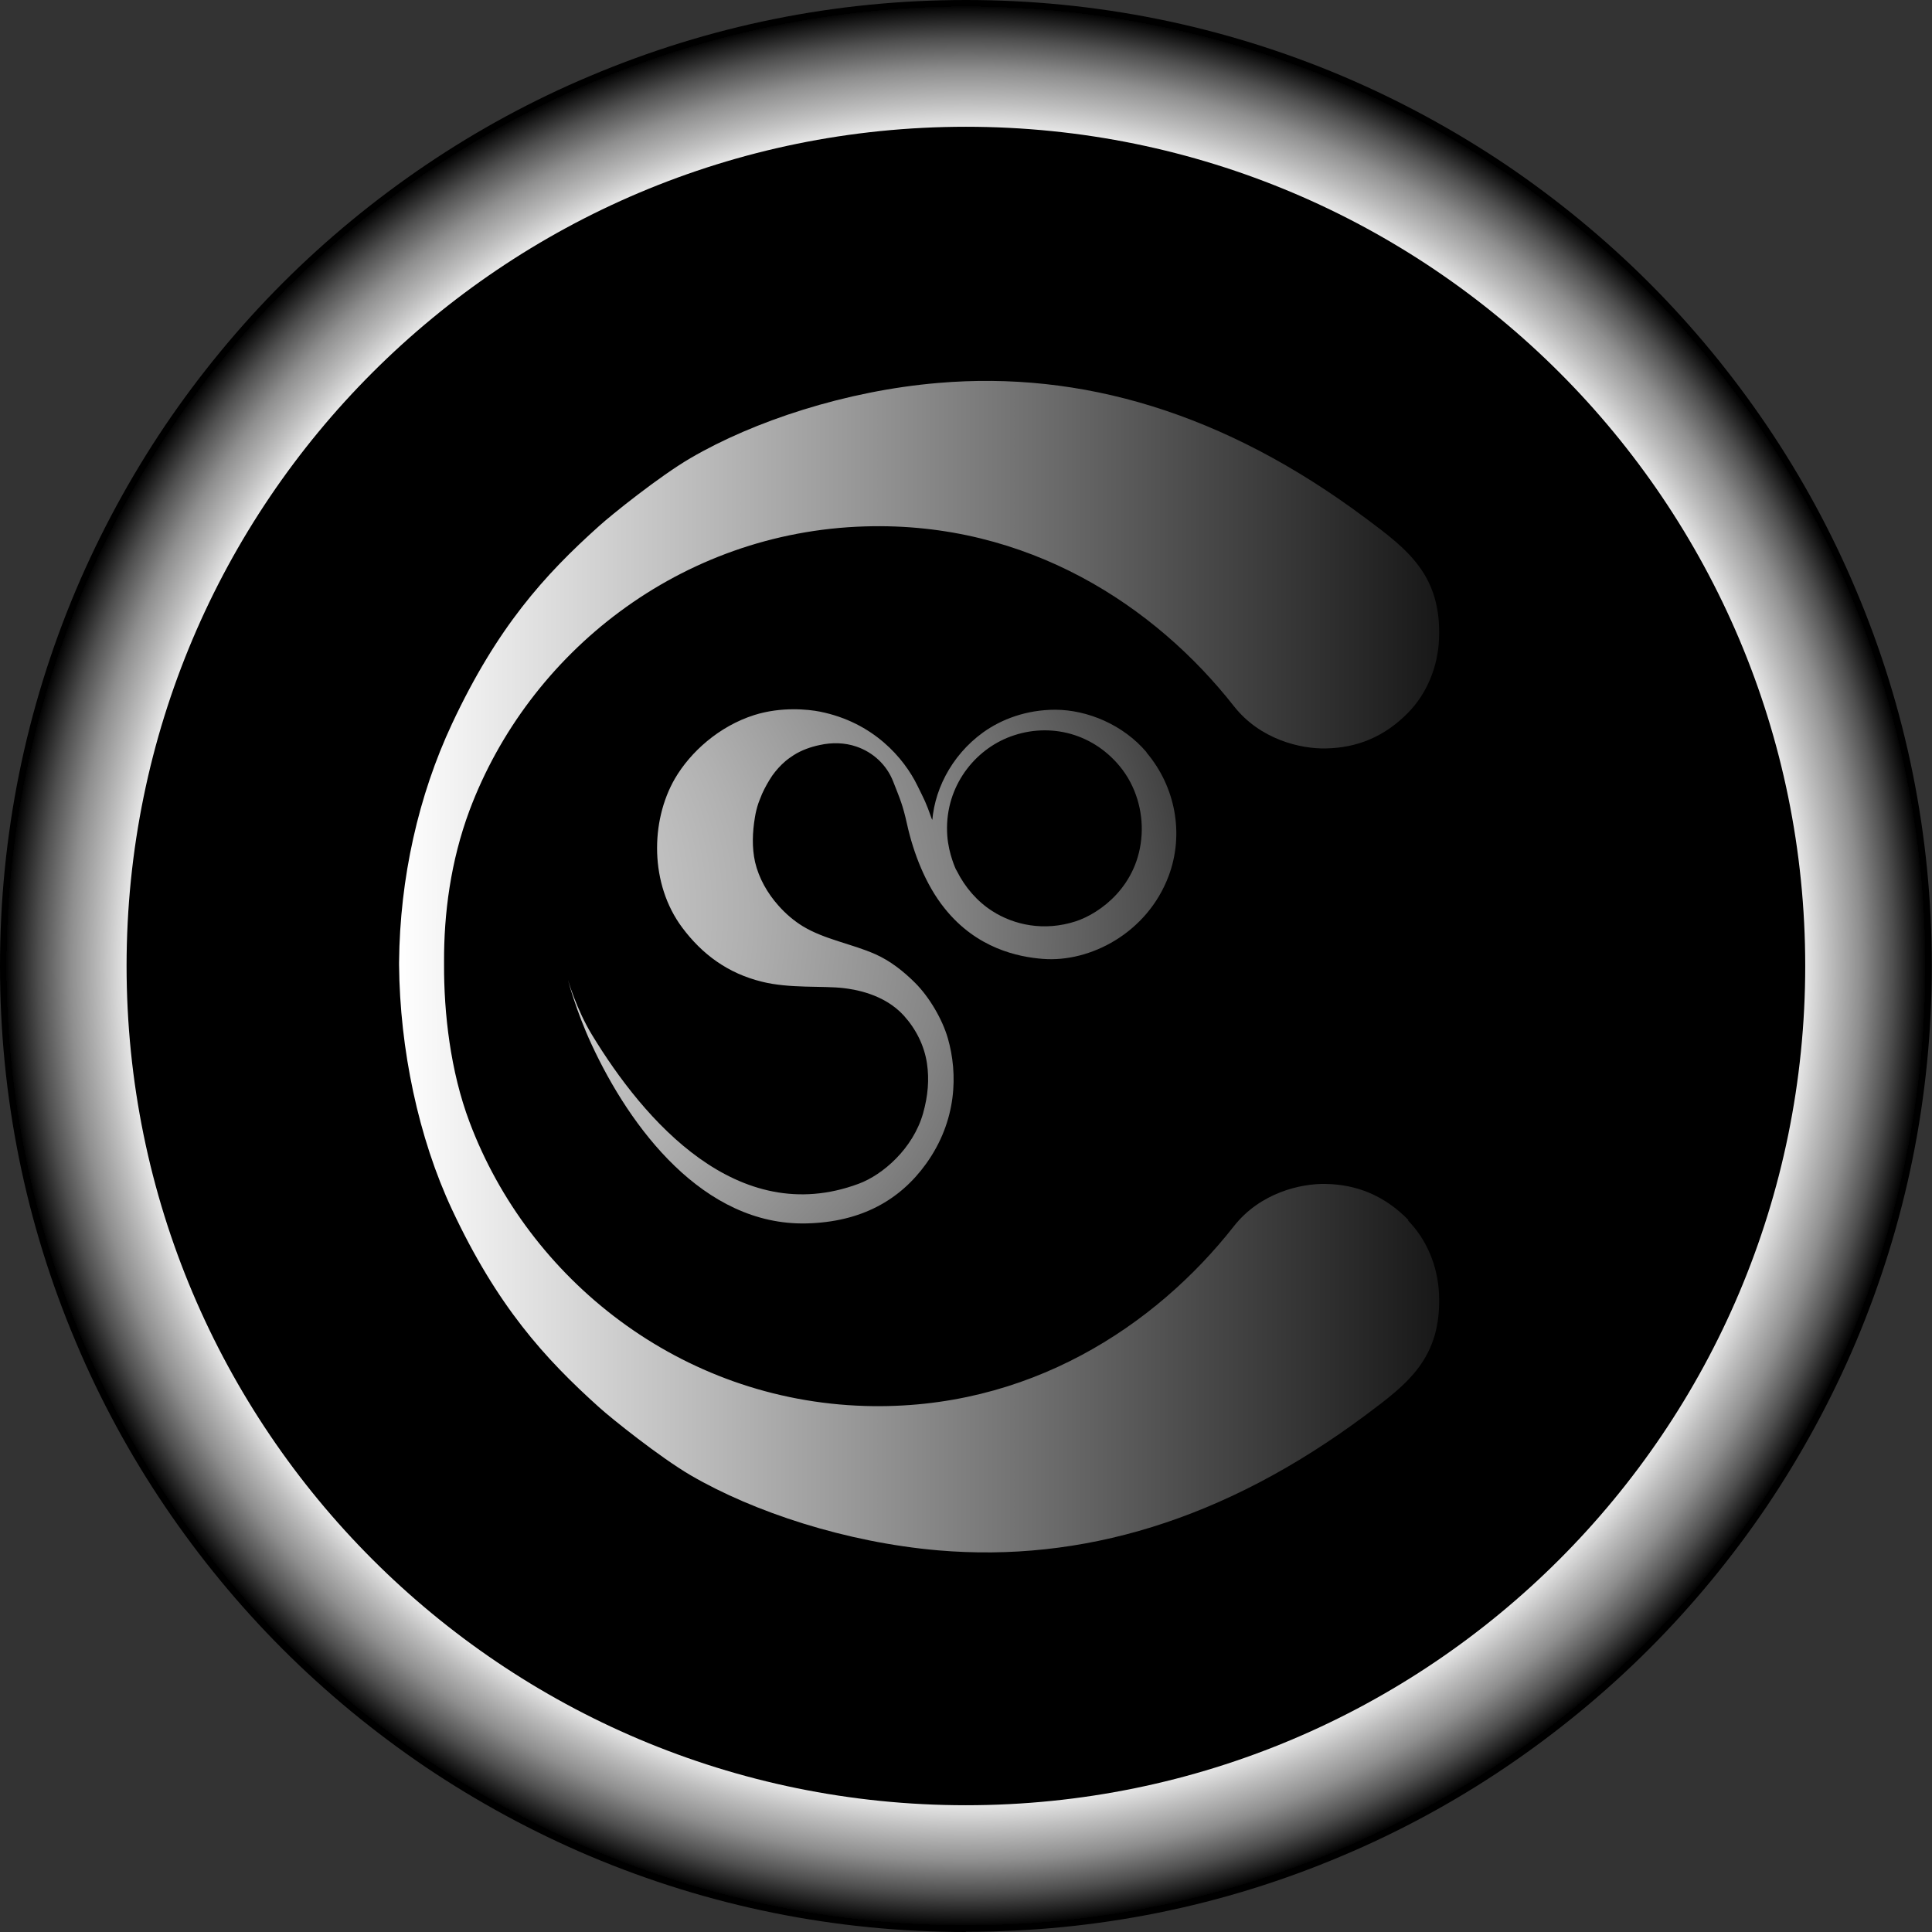
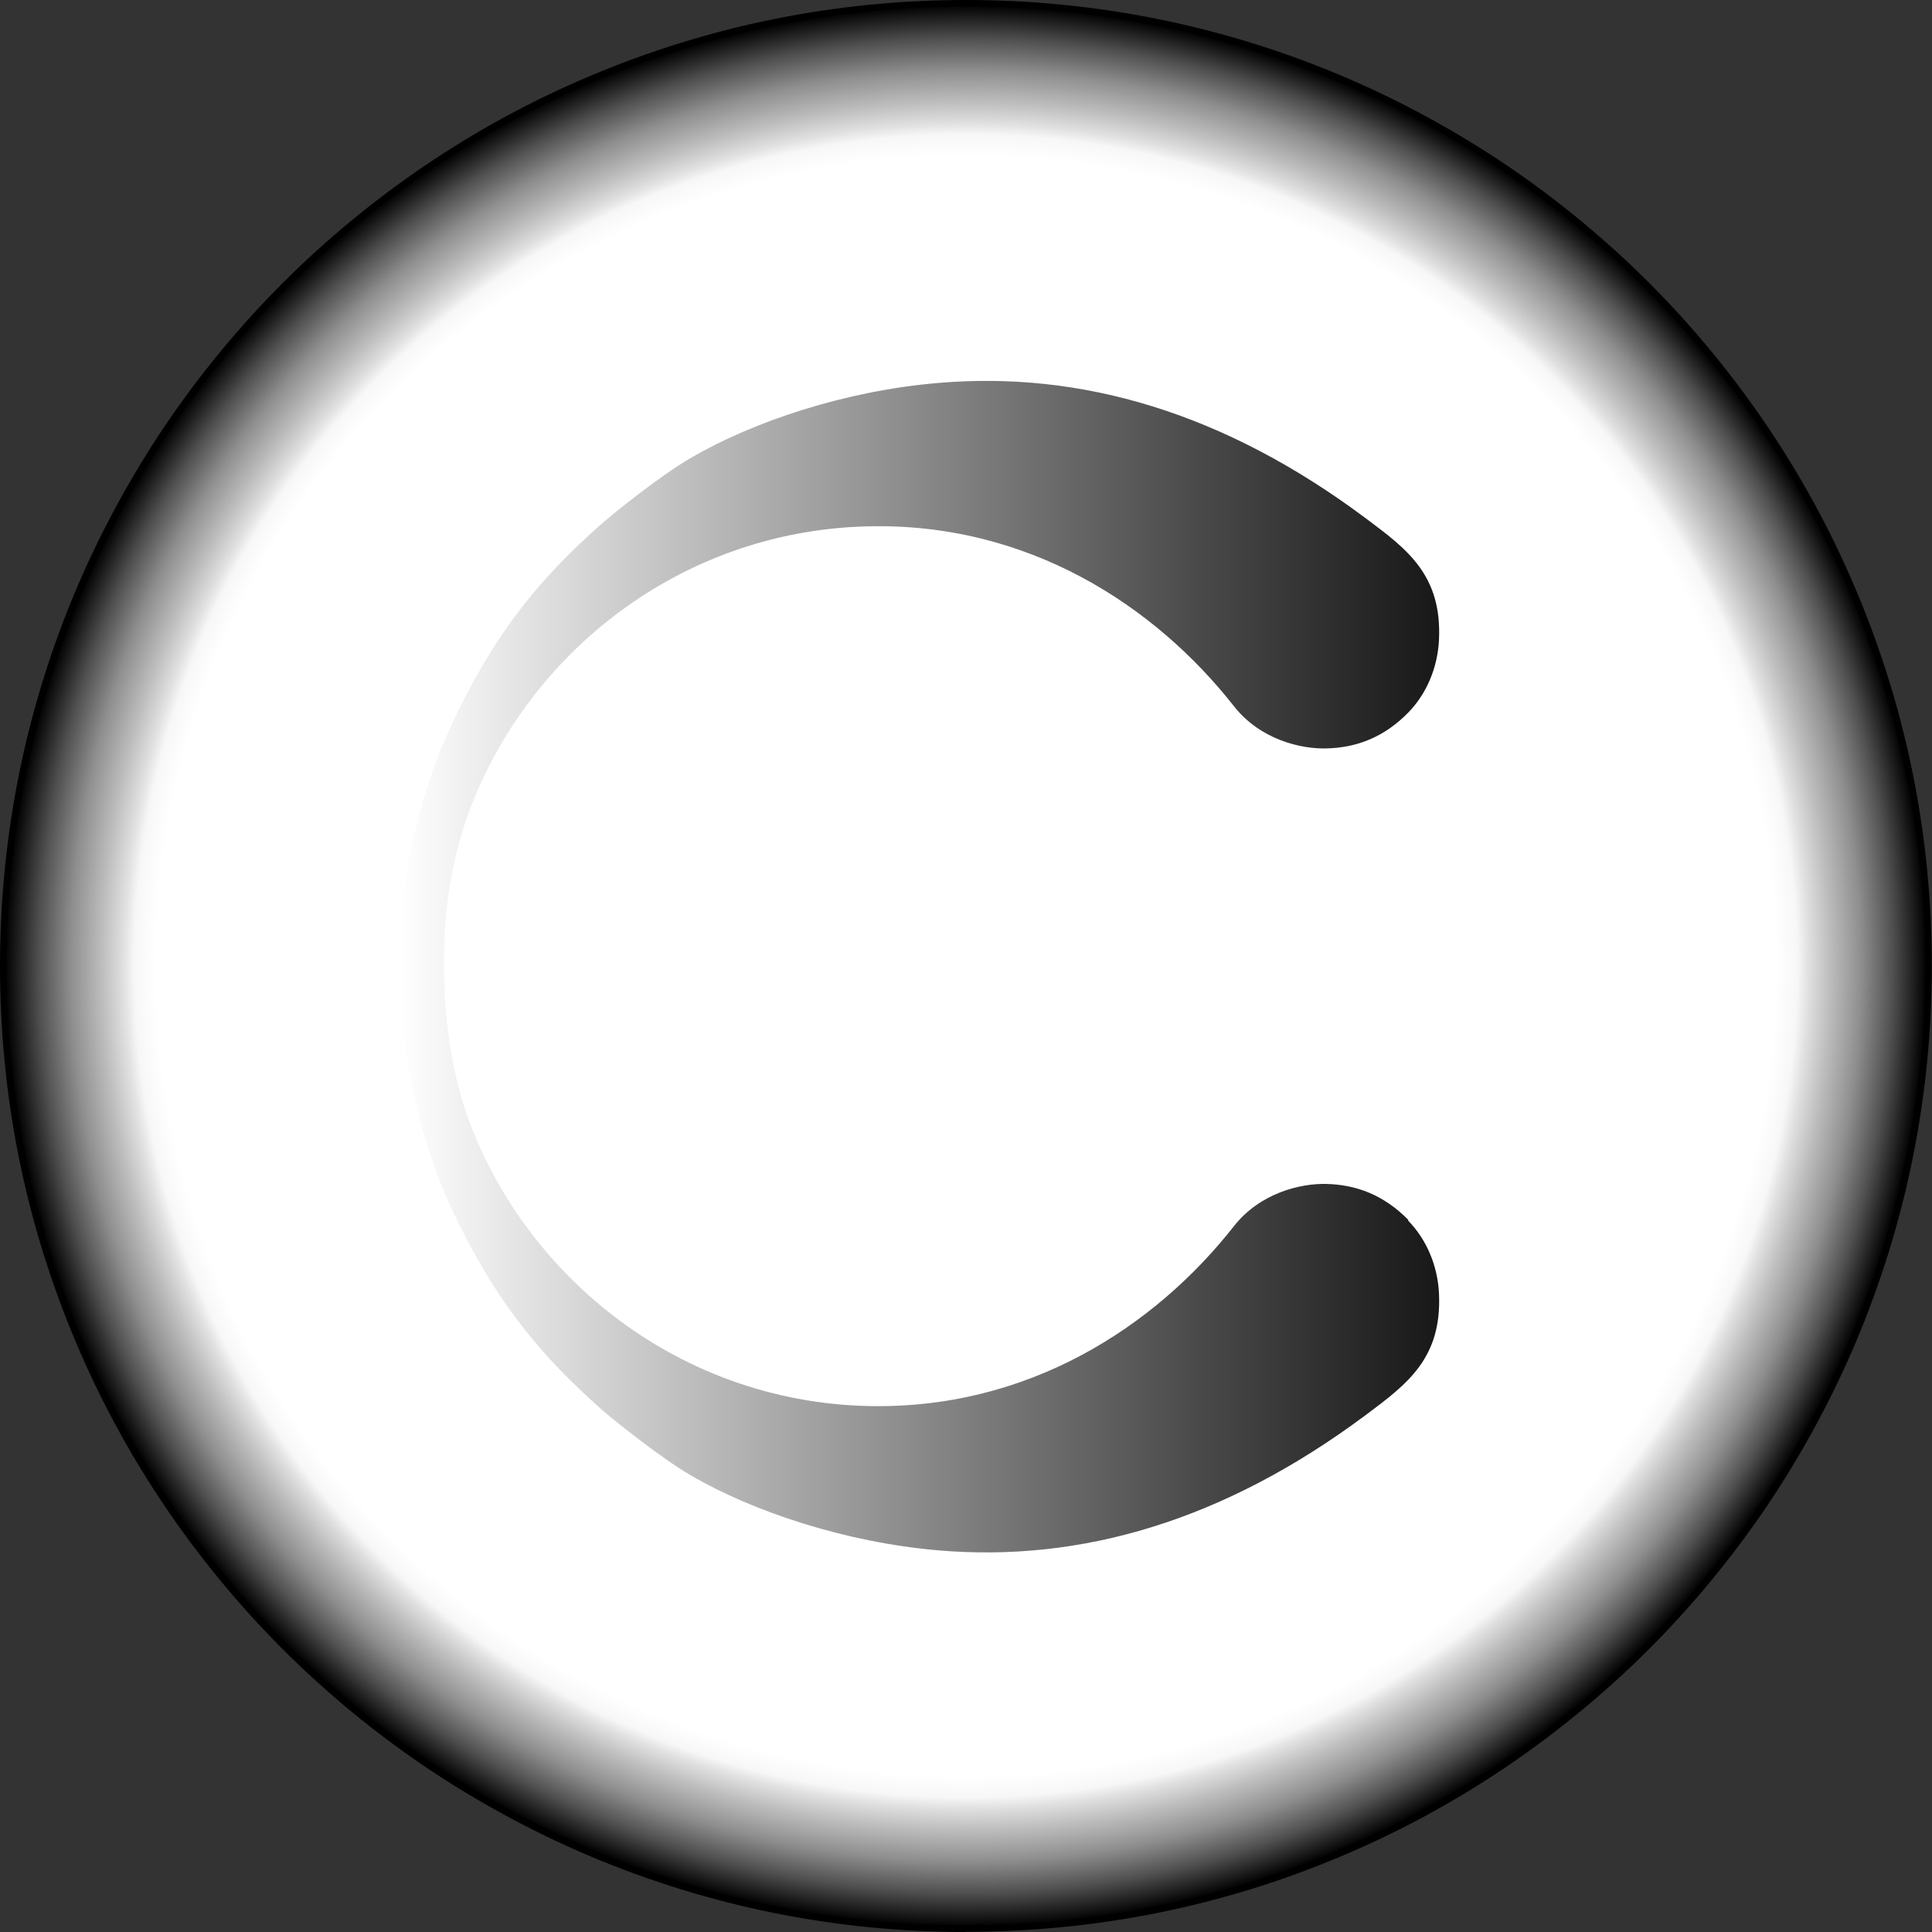
<svg xmlns="http://www.w3.org/2000/svg" id="Layer_1" data-name="Layer 1" viewBox="0 0 101.81 101.81">
  <rect x="0" y="0" width="101.81" height="101.81" fill="#333333" stroke="none" />
  <defs>
    <style>
      .cls-1 {
        fill: url(#linear-gradient);
      }

      .cls-2 {
        fill: url(#radial-gradient-2);
      }

      .cls-3 {
        fill: url(#radial-gradient);
      }
    </style>
    <radialGradient id="radial-gradient" cx="50.9" cy="50.9" fx="50.9" fy="50.9" r="56.18" gradientUnits="userSpaceOnUse">
      <stop offset=".76" stop-color="#fff" />
      <stop offset=".78" stop-color="#f7f7f7" />
      <stop offset=".79" stop-color="#e1e1e1" />
      <stop offset=".81" stop-color="#bebebe" />
      <stop offset=".84" stop-color="#8e8e8e" />
      <stop offset=".87" stop-color="#4f4f4f" />
      <stop offset=".9" stop-color="#040404" />
      <stop offset=".9" stop-color="#000" />
    </radialGradient>
    <linearGradient id="linear-gradient" x1="21.01" y1="50.9" x2="95.26" y2="50.9" gradientUnits="userSpaceOnUse">
      <stop offset="0" stop-color="#fff" />
      <stop offset=".57" stop-color="#494949" />
      <stop offset=".82" stop-color="#000" />
    </linearGradient>
    <radialGradient id="radial-gradient-2" cx="52.8" cy="50.92" fx="5.8" fy="62.47" r="48.4" gradientTransform="translate(19.62 -14.91) rotate(19) scale(1 1.01)" gradientUnits="userSpaceOnUse">
      <stop offset=".01" stop-color="#fff" />
      <stop offset=".08" stop-color="#f9f9f9" />
      <stop offset=".17" stop-color="#ebebeb" />
      <stop offset=".26" stop-color="#d2d2d2" />
      <stop offset=".36" stop-color="#b0b0b0" />
      <stop offset=".47" stop-color="#848484" />
      <stop offset=".58" stop-color="#4e4e4e" />
      <stop offset=".68" stop-color="#101010" />
      <stop offset=".71" stop-color="#000" />
    </radialGradient>
  </defs>
  <path class="cls-3" d="m50.9,101.81c-6.87,0-13.54-1.35-19.82-4-3.02-1.28-5.93-2.86-8.65-4.69-2.69-1.82-5.23-3.91-7.53-6.21-2.3-2.3-4.39-4.84-6.21-7.53-1.84-2.72-3.42-5.63-4.69-8.65-2.66-6.28-4-12.94-4-19.82s1.35-13.54,4-19.82c1.28-3.02,2.86-5.93,4.69-8.65,1.82-2.69,3.91-5.23,6.21-7.53,2.3-2.3,4.84-4.39,7.53-6.21,2.72-1.84,5.63-3.42,8.65-4.69C37.37,1.35,44.03,0,50.9,0s13.54,1.35,19.82,4c3.02,1.28,5.93,2.86,8.65,4.69,2.69,1.82,5.23,3.91,7.53,6.21,2.3,2.3,4.39,4.84,6.21,7.53,1.84,2.72,3.42,5.63,4.69,8.65,2.66,6.28,4,12.94,4,19.82s-1.35,13.54-4,19.82c-1.28,3.02-2.86,5.93-4.69,8.65-1.82,2.69-3.91,5.23-6.21,7.53-2.3,2.3-4.84,4.39-7.53,6.21-2.72,1.84-5.63,3.42-8.65,4.69-6.28,2.66-12.94,4-19.82,4Z" />
-   <path d="m50.9,6.68C26.48,6.68,6.67,26.48,6.67,50.9s19.8,44.23,44.23,44.23,44.23-19.8,44.23-44.23S75.33,6.68,50.9,6.68Z" />
  <g>
    <path class="cls-1" d="m74.21,64.28c-1.28-1.3-2.74-1.86-4.34-1.89-1.32-.03-3.46.46-4.85,2.23-4.13,5.26-10.85,9.72-19.43,9.47-9.75-.29-17.74-6.68-20.85-14.97-1.01-2.68-1.35-5.75-1.34-8.29h0s0-.04,0-.07c0-.02,0-.05,0-.07h0c-.01-2.53.34-5.29,1.34-7.98,3.11-8.3,11.1-14.68,20.85-14.97,8.58-.26,15.3,4.21,19.43,9.47,1.39,1.77,3.53,2.26,4.85,2.23,1.61-.03,3.07-.59,4.34-1.89.97-.99,1.55-2.38,1.62-3.83.16-3.42-1.68-4.78-3.85-6.4-7.49-5.6-15.03-7.78-22.53-7.14-4.88.41-9.74,2.02-13.06,3.96-1.63.95-4.17,2.99-4.82,3.58-2.89,2.59-5.37,5.34-7.75,10.42-1.77,3.78-2.75,8.13-2.79,12.57h0s0,.04,0,.07c0,.02,0,.04,0,.07h0c.04,4.44,1.02,9.11,2.79,12.89,2.38,5.08,4.86,7.82,7.75,10.42.65.59,3.2,2.63,4.82,3.58,3.33,1.94,8.19,3.54,13.06,3.96,7.51.64,15.04-1.55,22.53-7.14,2.17-1.62,4.01-2.98,3.85-6.4-.07-1.45-.65-2.84-1.62-3.83Z" />
-     <path class="cls-2" d="m60.42,39.64c-1.24-1.46-3.12-2.23-4.8-2.24-1.55,0-2.86.51-3.82,1.2-1.7,1.23-2.66,3.16-2.69,5,0,0,.34.86.34.86.06.27.71,1.09.93,1.37,0,0-.39-.82-.46-1.78-.18-2.43,1.29-4.4,3.16-5.17,2.05-.84,4.41-.33,5.92,1.49.88,1.06,1.23,2.41,1.16,3.61-.16,2.7-2.19,4.15-3.47,4.57-1.66.54-3.25.2-4.4-.54-.8-.51-1.44-1.26-1.86-2.1-.3-.59-.87-1.12-1.01-1.76,0,0-.12-.5-.17-.77-.02-.07-.12-.16-.15-.23-.33-.93-.36-.94-.75-1.74-.71-1.46-2.33-3.35-5.15-3.91-.61-.12-2.02-.27-3.45.18-1.86.59-3.37,1.95-4.19,3.36-1.29,2.24-1.32,5.55.39,7.84,1.06,1.42,2.41,2.41,4.19,2.85,1.46.37,3.22.21,4.31.34.51.06,2.12.28,3.18,1.45.64.71,1.08,1.58,1.22,2.53.12.82.06,1.68-.21,2.63-.53,1.85-2.12,3.23-3.39,3.7-6.39,2.38-11.32-3.35-14.05-7.84-.82-1.34-1.27-2.9-1.27-2.9,0,0,.42,1.62,1.24,3.39,2.03,4.39,5.89,9.57,11.33,9.44,2.91-.07,4.94-1.25,6.3-3.14,1.64-2.28,1.68-4.76,1.15-6.61-.29-1.01-.98-2.18-1.72-2.92-.62-.62-1.32-1.17-2.11-1.52-1.25-.55-2.65-.77-3.8-1.46-.49-.3-.92-.67-1.3-1.1-.58-.65-1.03-1.44-1.23-2.29-.17-.77-.14-1.57-.01-2.35.04-.25.1-.5.18-.74.03-.09.07-.18.1-.26.03-.08.07-.18.1-.25.15-.33.33-.65.53-.95.2-.28.43-.54.7-.77.14-.12.29-.22.44-.32.41-.26.89-.43,1.37-.53.63-.14,1.31-.13,1.92.08.89.3,1.61.97,1.95,1.85.38.97.5,1.22.73,2.25.33,1.49.97,3.18,1.98,4.43,1.69,2.12,3.89,2.56,5.17,2.66,2.49.2,5.5-1.36,6.63-4.36.84-2.23.35-4.73-1.16-6.51Z" />
  </g>
</svg>